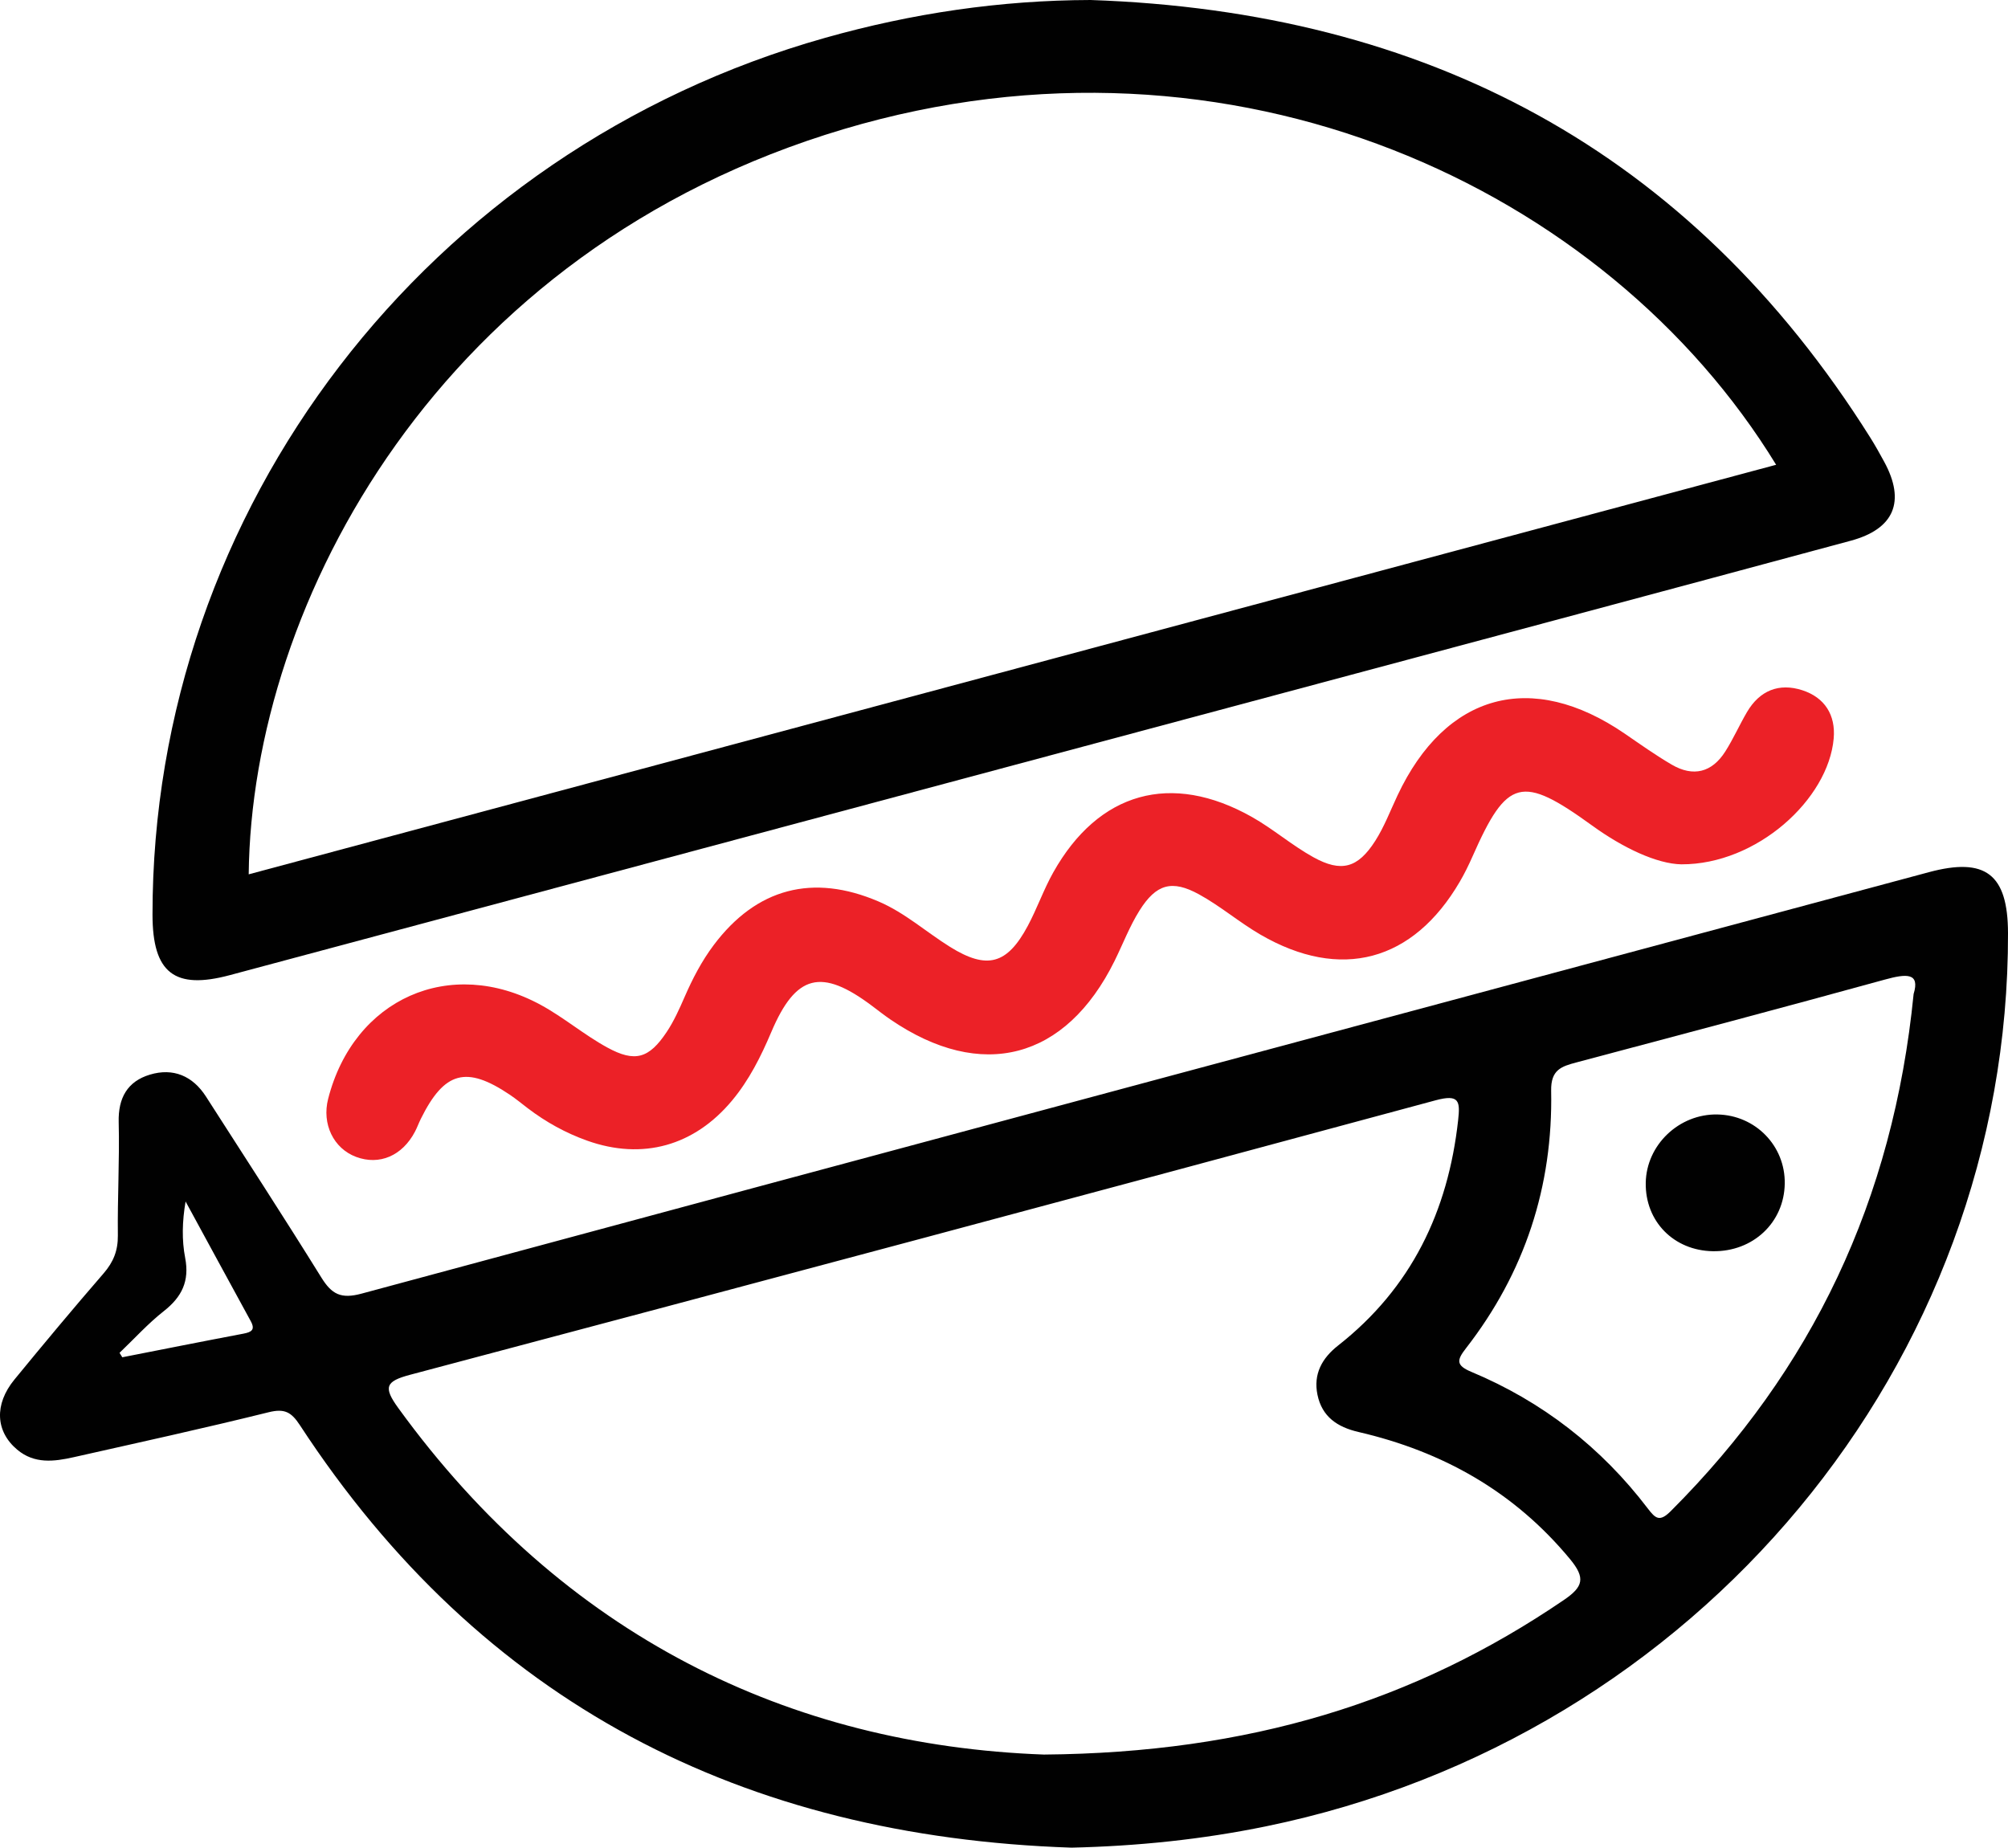
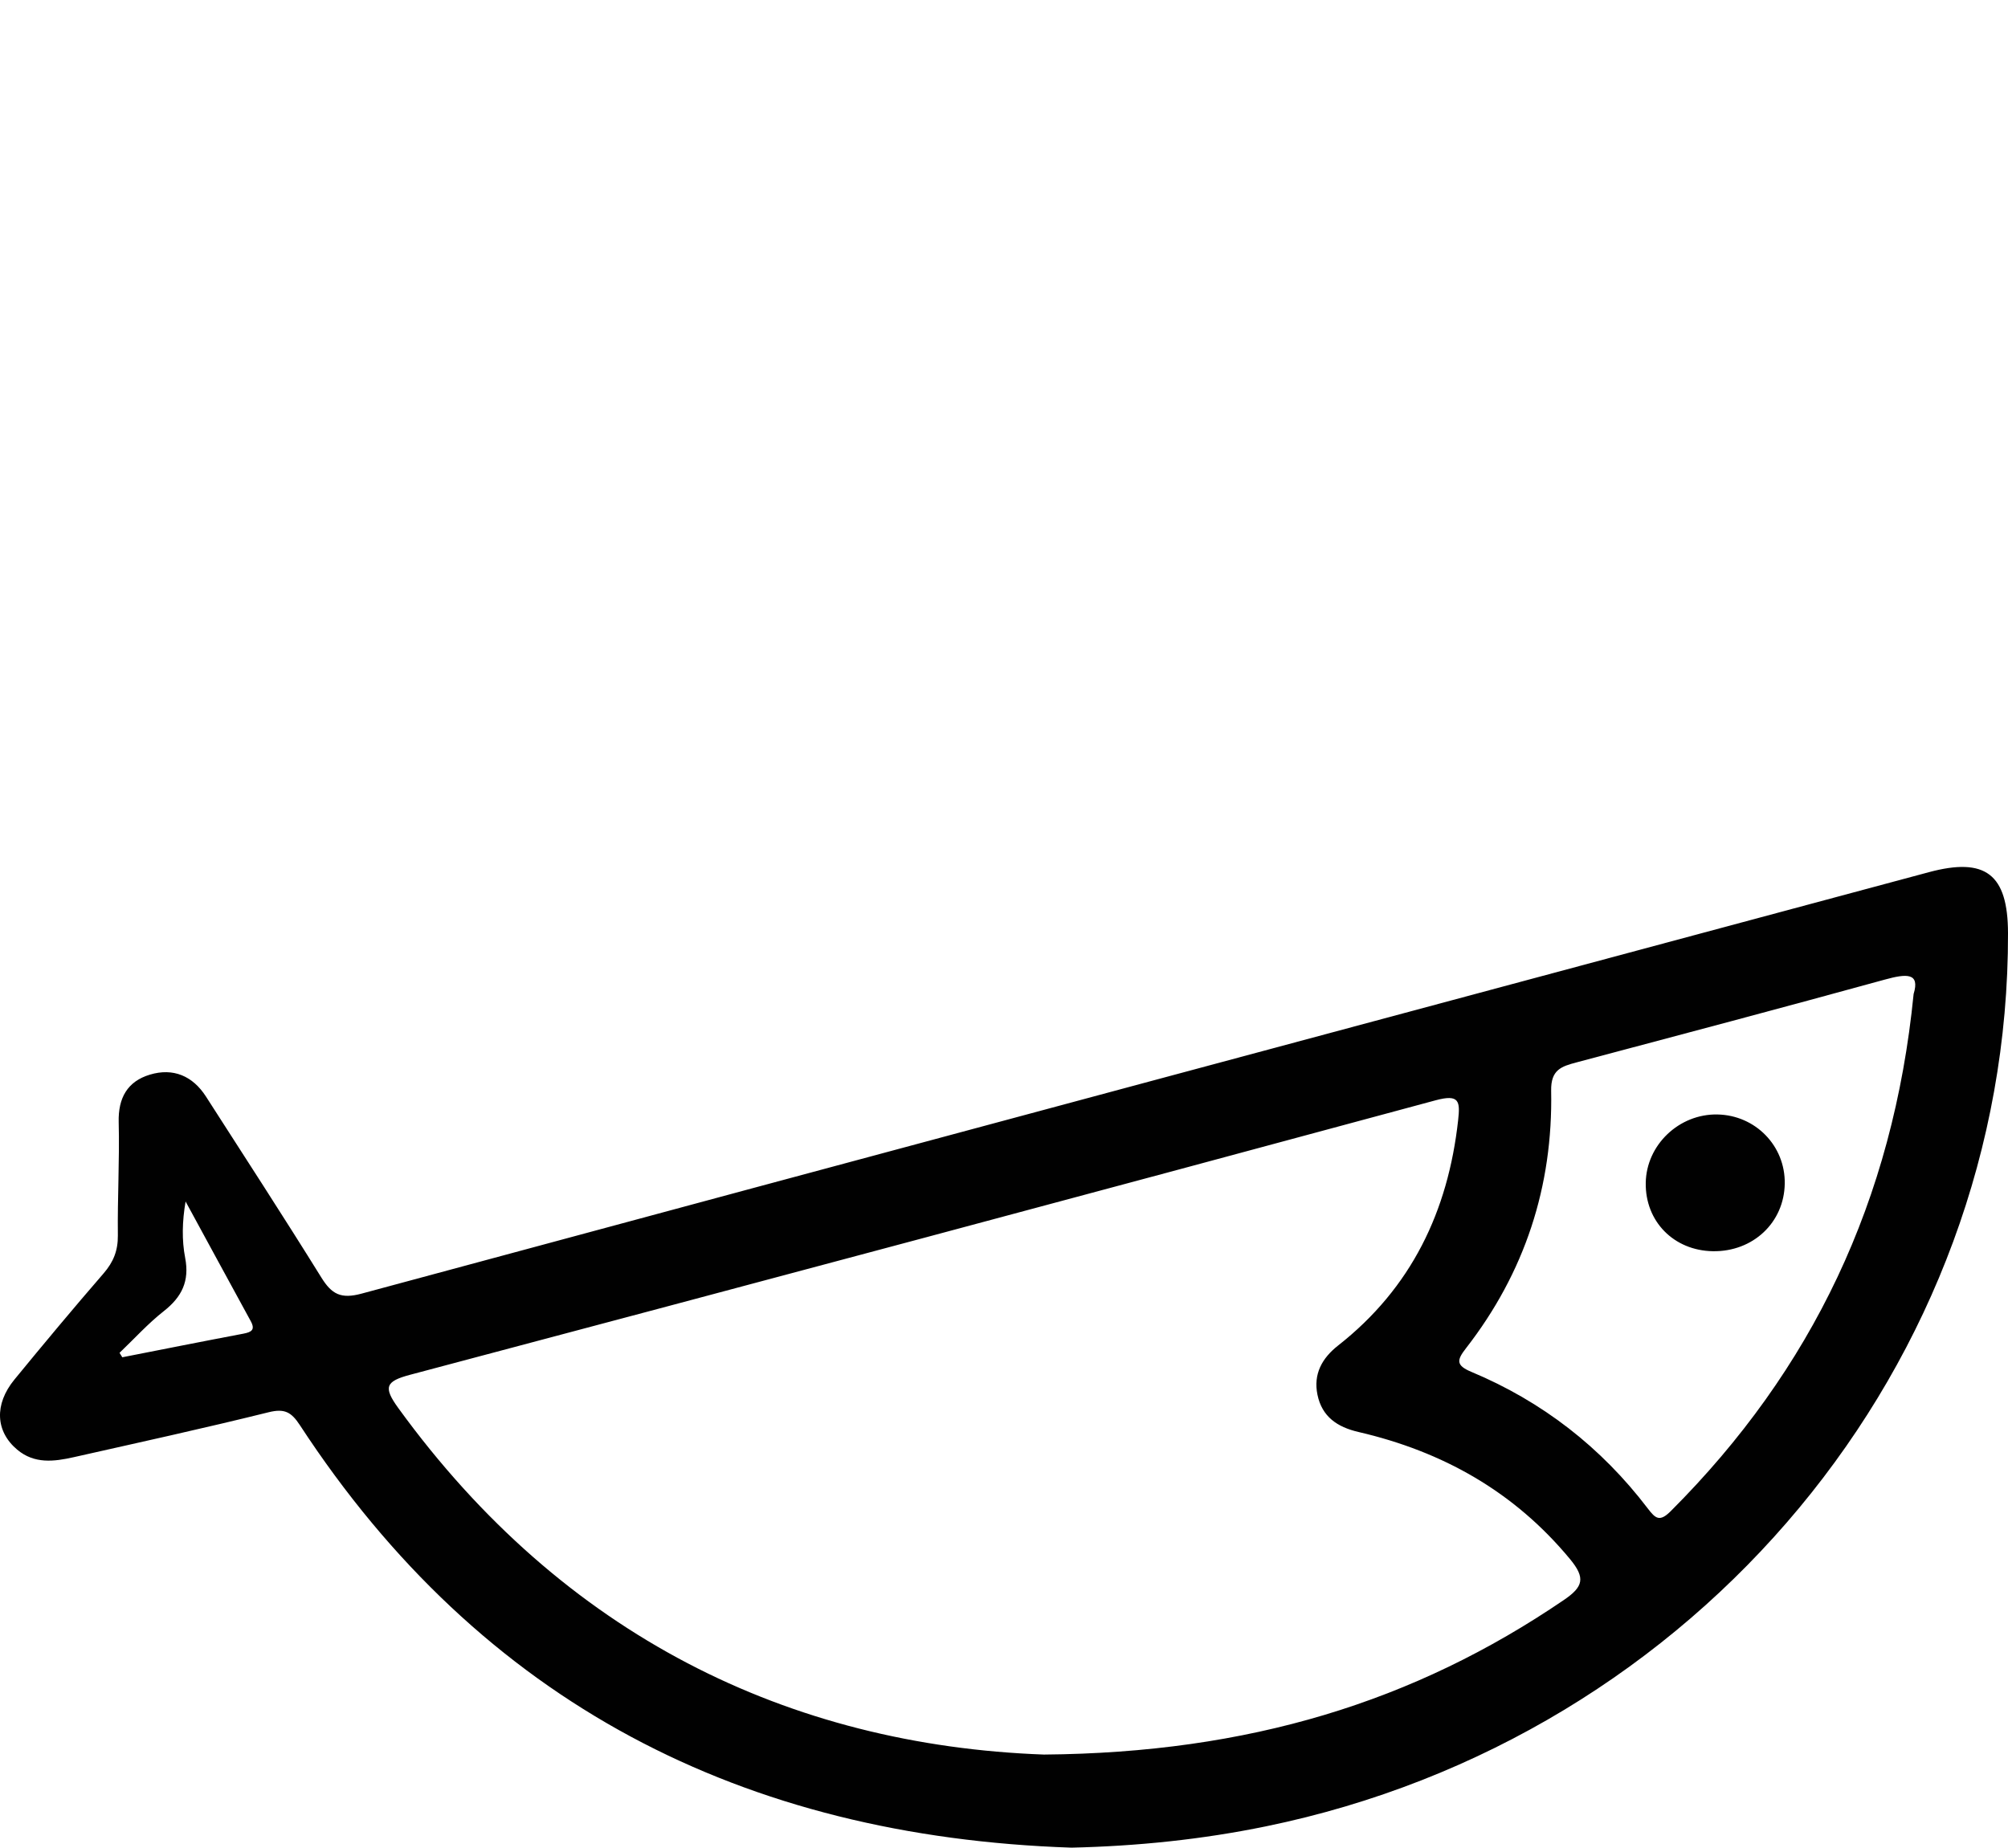
<svg xmlns="http://www.w3.org/2000/svg" id="a" width="1451.61" height="1335.81" viewBox="0 0 1451.61 1335.81">
  <defs>
    <style>.b{fill:#010101;}.b,.c{stroke-width:0px;}.c{fill:#ec2127;}</style>
  </defs>
  <path class="b" d="m1241.65,805.74c-27.77-.59-51.47,21.96-51.92,49.4-.46,27.89,20.27,49.01,48.54,49.46,29,.45,51.51-20.71,51.95-48.85.43-27.26-21.1-49.43-48.57-50.01Zm0,0c-27.77-.59-51.47,21.96-51.92,49.4-.46,27.89,20.27,49.01,48.54,49.46,29,.45,51.51-20.71,51.95-48.85.43-27.26-21.1-49.43-48.57-50.01Zm152.67-175.15c-377.68,101.45-755.41,202.72-1132.96,304.68-14.92,4.03-21.56.42-29.03-11.61-27.29-43.95-55.48-87.33-83.43-130.87-9.62-14.98-23.72-20.9-40.51-15.86-16.21,4.86-23.04,16.79-22.59,34.38.69,27.25-.93,54.56-.6,81.83.13,10.98-3.2,19.27-10.3,27.47-21.87,25.25-43.27,50.91-64.45,76.75-14.76,17.99-13.7,37.54,1.98,50.71,12.44,10.45,26.66,8.64,40.84,5.45,47.02-10.59,94.12-20.88,140.9-32.49,11.43-2.83,16.34-.27,22.59,9.28,131.51,201.28,320.61,297.54,557.82,305.5,47.54-1.09,94.25-5.89,140.52-15.39,312.26-64.11,537.18-334.77,536.51-645.8-.09-42.71-16.32-55.04-57.29-44.03ZM175.84,964.23c-29.18,5.52-58.3,11.34-87.44,17.05-.66-1.07-1.32-2.14-1.98-3.22,10.62-10.13,20.55-21.14,32.03-30.17,13.02-10.24,18.64-21.66,15.41-38.47-2.48-12.89-2.16-26.32.3-40.78,15.69,28.83,31.34,57.68,47.09,86.48,3.5,6.39.47,8-5.41,9.11Zm954.77,192.48c-108.39,73.87-228.07,110.57-375.94,111.8-184.16-6.73-347.34-85.91-466.72-250.5-10.93-15.08-9.36-19.33,8.54-24.08,247.23-65.62,494.35-131.67,741.28-198.42,17.2-4.64,17.85.62,16.34,14.33-7.26,65.92-33.85,121.4-86.76,162.93-11.63,9.13-18.02,20.63-14.94,35.59,3.28,15.89,14.31,23.38,29.7,26.95,60.81,14.09,112.53,43.11,152.89,91.9,11.3,13.67,9.59,19.97-4.39,29.5Zm252.77-438.08c-14.78,149.27-73.44,271.77-175.56,373.88-8.06,8.06-11.05,5.38-16.63-1.94-33.7-44.24-76.31-77.35-127.61-98.78-11.4-4.76-10.28-8.69-3.82-17.01,42.53-54.69,62.95-117.13,61.59-186.14-.3-15.32,7.45-17.65,18.42-20.57,74.33-19.74,148.66-39.46,222.81-59.85,15.68-4.32,25.54-5.06,20.8,10.41Zm-141.73,87.11c-27.77-.59-51.47,21.96-51.92,49.4-.46,27.89,20.27,49.01,48.54,49.46,29,.45,51.51-20.71,51.95-48.85.43-27.26-21.1-49.43-48.57-50.01Z" />
-   <path class="b" d="m1362.13,333.88c-3.25-5.99-6.58-11.95-10.2-17.71C1221.3,108.49,1030.52,8.27,788.39,0c-65.53.18-129.28,9.68-191.84,27.34C308.93,108.47,110.11,367.72,110.25,661.29c.02,42.11,15.87,54.44,55.87,43.72,319.15-85.51,638.31-170.96,957.45-256.46,71.47-19.15,142.92-38.34,214.36-57.62,31.43-8.48,39.79-28.34,24.2-57.05ZM179.79,632.12c2.1-196.66,138.2-451.91,430.21-538.79,281.4-83.71,551.5,42.48,673.99,242.69-367.88,98.65-735.23,197.16-1104.2,296.1Z" />
-   <path class="c" d="m1215.48,624.89c-17.64-.33-42.01-11.75-64.48-28.02-51.03-36.95-61.53-34.26-86.5,22.33-2.74,6.21-5.74,12.34-9.16,18.2-33.77,57.88-86.18,71.98-144.18,38.29-15.27-8.87-28.91-20.61-44.37-29.09-19.58-10.75-30.96-7.48-42.98,11.62-7.19,11.43-12.06,24.32-18.07,36.49-35.32,71.46-96.2,87.37-162.04,42.35-4.5-3.08-8.8-6.45-13.15-9.73-36.74-27.65-55.21-23.06-72.97,18.82-7.5,17.69-15.99,34.66-28.33,49.48-27.32,32.8-64.67,43.33-104.8,29.03-15.45-5.5-29.77-13.41-42.87-23.39-4.34-3.3-8.54-6.8-13.06-9.83-31.48-21.15-47.28-16.85-64.28,17.41-1.51,3.05-2.66,6.28-4.24,9.29-9.19,17.51-25.73,24.56-42.59,18.26-16.32-6.11-24.84-23.8-20.2-41.95,18.54-72.49,88.17-103.57,153.68-67.95,16.68,9.07,31.43,21.69,48.09,30.8,20.13,11.01,30.23,7.92,42.97-11.19,5.25-7.87,9.19-16.71,12.99-25.42,5.75-13.18,12.33-25.85,20.96-37.36,31.01-41.35,71.8-51.91,119.27-31.56,19.08,8.18,34.34,22.04,51.64,32.81,26.77,16.68,41.3,12.63,56.18-15.18,6.73-12.58,11.45-26.26,18.43-38.69,32.7-58.23,85.26-72.98,143.62-40.06,15.36,8.67,28.94,20.52,44.36,29.06,20.27,11.23,32.2,7.89,44.77-11.77,6.53-10.22,10.91-21.84,16.11-32.89,34.77-73.92,96.91-90.8,164.24-44.66,11.22,7.69,22.32,15.61,34.05,22.45,15.48,9.03,28.99,5.66,38.62-9.48,5.82-9.14,10.23-19.17,15.72-28.54,9.16-15.61,23.16-21.29,40.09-15.77,16.12,5.26,24.07,17.87,22.6,34.8-3.81,44.05-55.6,91.23-110.1,91.03Z" />
</svg>